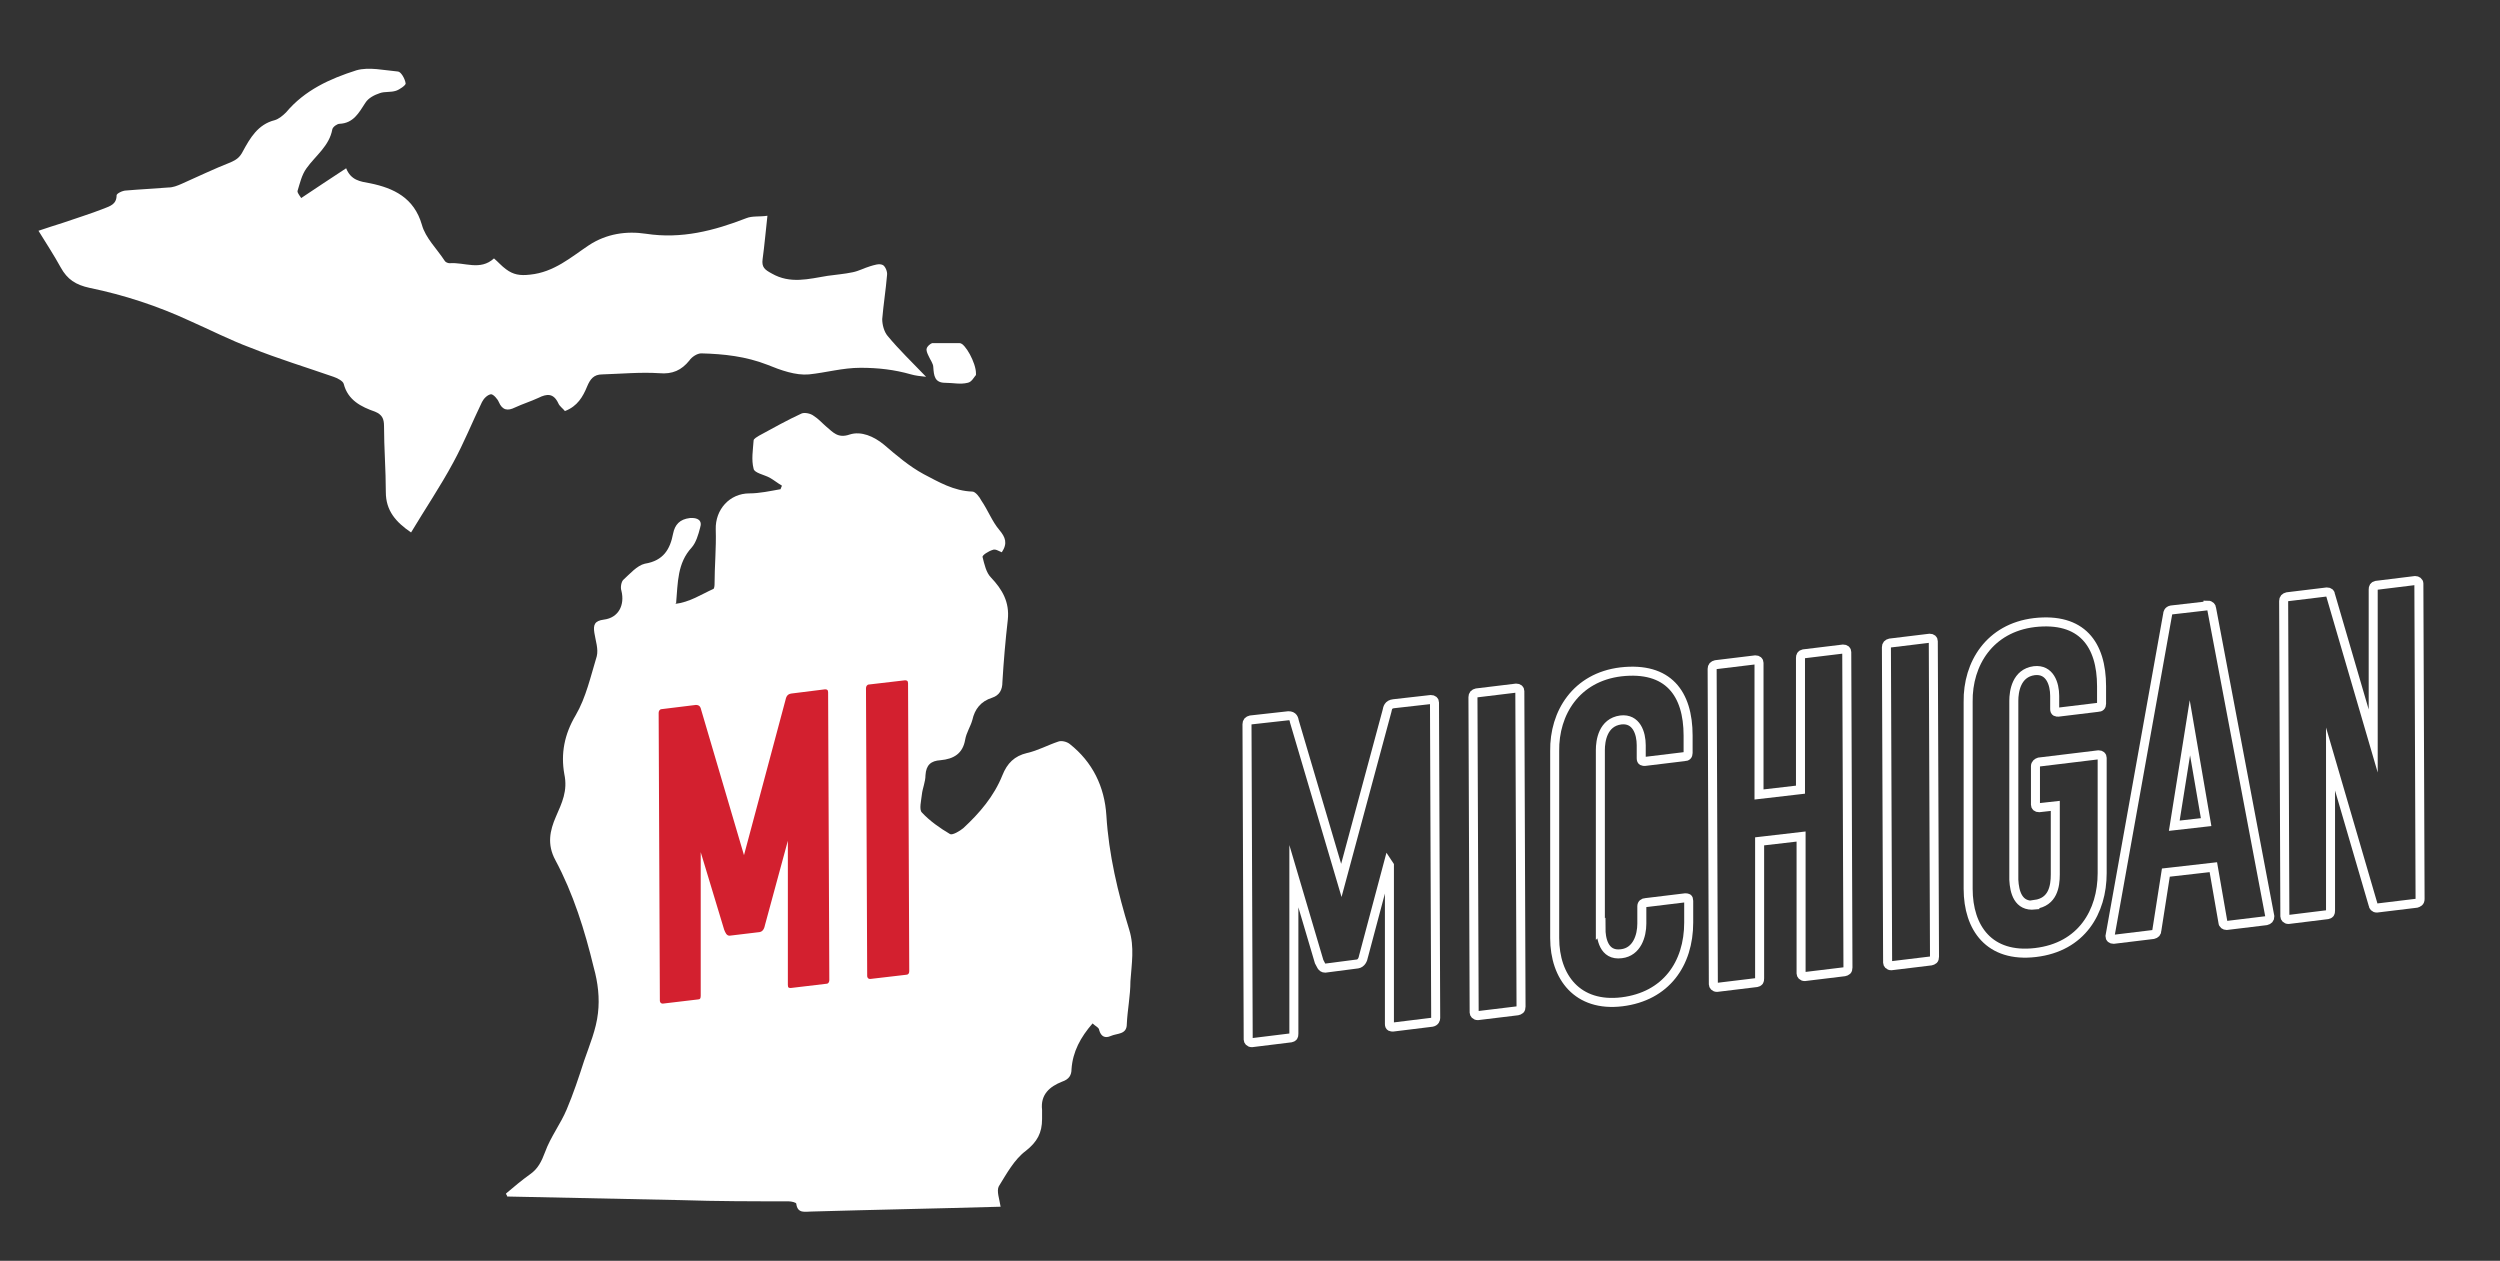
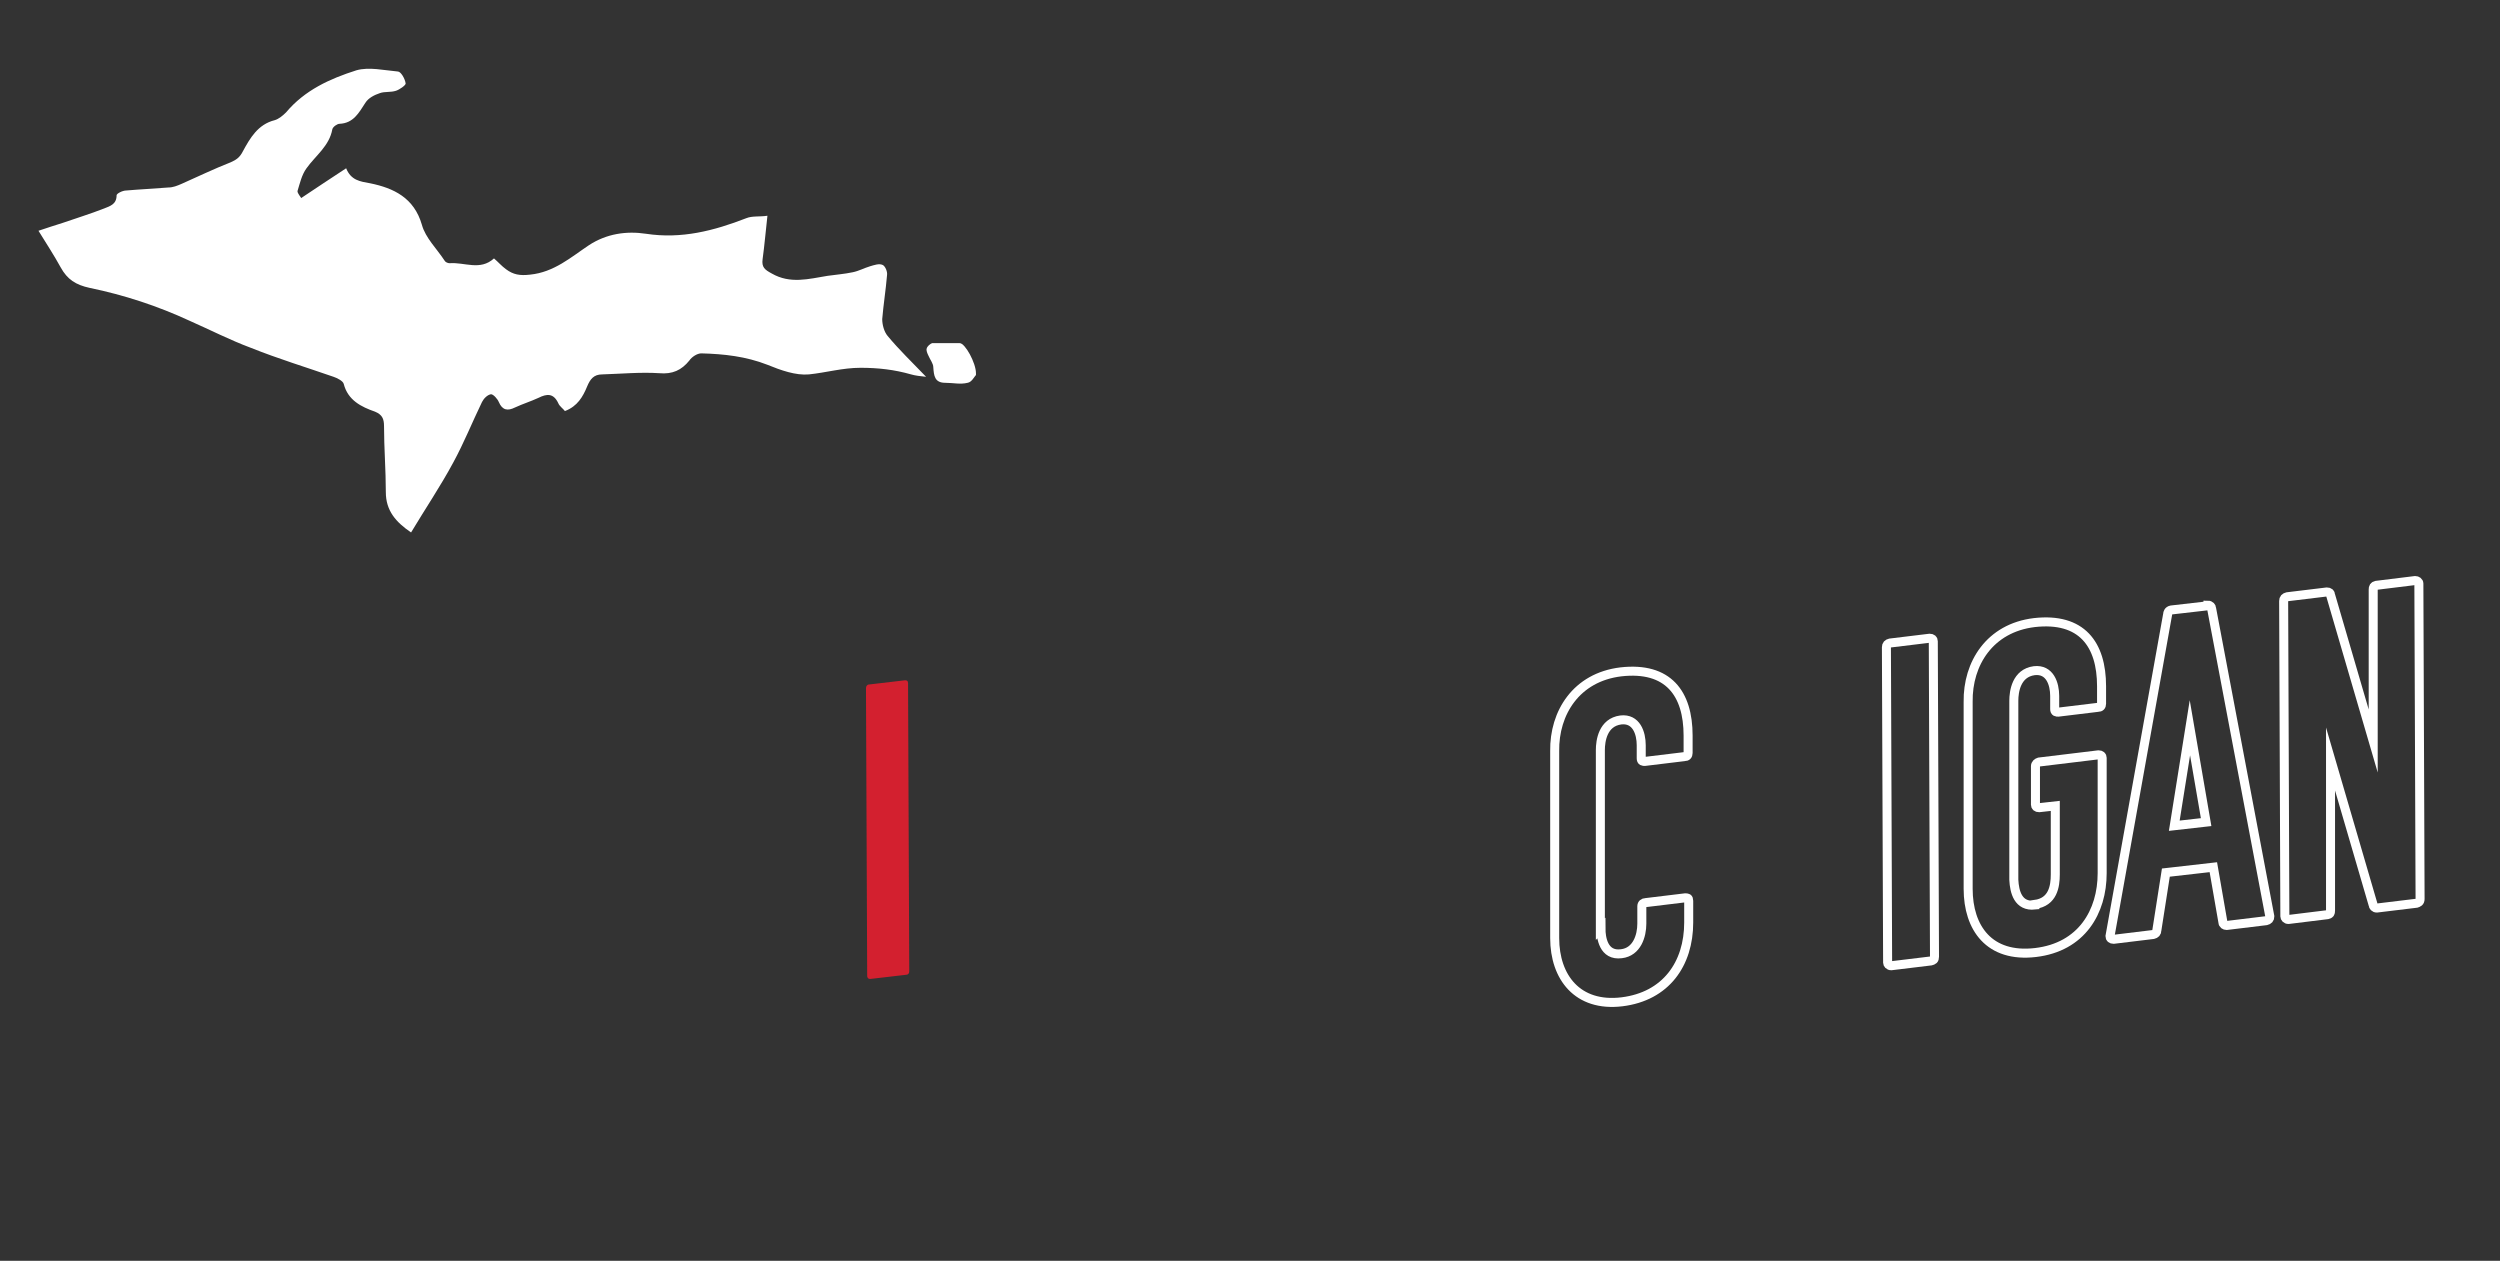
<svg xmlns="http://www.w3.org/2000/svg" id="Layer_1" data-name="Layer 1" version="1.1" viewBox="0 0 416 209.8">
  <rect x="0" y="0" width="416" height="209.8" fill="#333333" stroke="none" />
  <defs>
    <style>
      .cls-1 {
        fill: #d3202f;
      }

      .cls-1, .cls-2 {
        stroke-width: 0px;
      }

      .cls-2 {
        fill: #fff;
      }

      .cls-3 {
        fill: none;
        stroke: #fff;
        stroke-miterlimit: 10;
        stroke-width: 1.5px;
      }
    </style>
  </defs>
  <g>
-     <path class="cls-2" d="M112.3,100.5c2.5-.3,4.4-1.6,6.4-2.5.1,0,.2-.4.2-.7,0-3.1.3-6.1.2-9.2-.1-3.3,2.3-6,5.6-6,1.7,0,3.5-.4,5.2-.7,0-.2.2-.4.2-.6-.7-.4-1.3-.9-2-1.3-.9-.5-2.6-.8-2.7-1.5-.4-1.5-.1-3.2,0-4.7,0-.3.6-.6.9-.8,2.4-1.3,4.7-2.6,7.1-3.7.5-.2,1.5,0,2,.4.8.5,1.4,1.2,2.1,1.8,1.1.9,1.9,2,3.9,1.3,1.9-.6,4,.3,5.7,1.7,2.1,1.8,4.2,3.6,6.6,4.9,2.5,1.3,5,2.8,8.1,2.9.5,0,1.2.9,1.5,1.5,1.1,1.6,1.8,3.5,3,4.9,1,1.2,1.4,2.2.4,3.7-.5-.2-1.1-.6-1.5-.4-.7.2-1.8.9-1.7,1.2.3,1.2.6,2.6,1.4,3.4,1.9,2,3.1,4.1,2.8,7-.4,3.5-.7,7-.9,10.4,0,1.3-.5,2.2-1.7,2.6-1.9.6-2.9,1.9-3.3,3.7-.3,1.1-1,2.1-1.2,3.3-.4,2.3-1.9,3.2-4.1,3.4-1.6.1-2.4.8-2.5,2.5,0,1.1-.5,2.2-.6,3.2-.1,1-.5,2.5,0,3,1.3,1.4,3,2.6,4.7,3.6.4.2,1.6-.5,2.2-1,2.7-2.5,5.1-5.3,6.5-8.8.8-2,2-3.2,4.1-3.7,1.8-.4,3.4-1.3,5.2-1.9.5-.2,1.4,0,1.9.4,3.8,3,5.8,7.1,6.1,11.9.4,6.5,1.9,12.8,3.8,19,.9,2.9.4,5.7.2,8.6,0,2.4-.5,4.8-.6,7.1,0,1.8-1.6,1.5-2.7,2-.9.4-1.6.1-1.9-1,0-.4-.7-.7-1.1-1.1-2,2.3-3.3,4.7-3.5,7.6,0,1-.4,1.7-1.6,2.1-2,.8-3.6,2.1-3.3,4.7,0,.5,0,1,0,1.5,0,2.3-.8,3.8-2.7,5.3-1.9,1.4-3.2,3.8-4.5,5.9-.4.8.1,2.1.3,3.4.3,0,0,0-.1,0-10.5.3-21,.5-31.4.8-1,0-2.3.4-2.5-1.3,0-.2-.8-.4-1.3-.4-6,0-11.9,0-17.9-.2-9.6-.2-19.2-.4-28.9-.6,0-.2-.2-.3-.2-.5,1.3-1.1,2.6-2.2,4-3.2,1.3-.9,1.9-2.1,2.5-3.7.9-2.5,2.6-4.7,3.6-7.1,1.1-2.6,2-5.3,2.9-8.1.9-2.6,2-5.2,2.3-7.9.3-2.5,0-5.1-.7-7.6-1.5-6.2-3.4-12.3-6.4-17.9-1.4-2.6-.9-4.9.1-7.2,1-2.3,2-4.3,1.4-7.1-.6-3.4,0-6.6,1.9-9.8,1.7-2.9,2.5-6.5,3.5-9.8.3-1.2-.2-2.6-.4-3.9-.2-1.3,0-2,1.6-2.2,2.4-.3,3.5-2.4,2.9-4.8-.2-.6,0-1.5.3-1.8,1.1-1,2.3-2.4,3.6-2.7,3.1-.5,4.2-2.4,4.7-5,.3-1.5,1.1-2.4,2.8-2.6,1.3-.1,2.1.4,1.7,1.6-.3,1.2-.7,2.5-1.4,3.3-2.4,2.6-2.3,5.8-2.6,9.3Z" />
    <path class="cls-2" d="M49.9,33.1c2.7-1.8,5.1-3.4,7.7-5.1.8,2,2.3,2.2,4,2.5,3.9.8,7.3,2.4,8.6,6.9.6,2.2,2.5,4,3.8,6,.1.2.5.4.8.4,2.5-.2,5.1,1.3,7.4-.8.7.6,1.3,1.3,2,1.8,1.2.9,2.3,1.1,4,.9,4-.4,6.8-2.9,9.8-4.9,2.9-1.9,6.2-2.4,9.5-1.9,5.9.9,11.3-.5,16.7-2.6,1-.4,2.2-.2,3.5-.4-.3,2.7-.5,5-.8,7.2-.2,1.4.4,1.8,1.5,2.4,3.1,1.8,6.2.9,9.3.4,1.4-.2,2.8-.3,4.2-.6,1-.2,1.9-.7,2.9-1,.7-.2,1.5-.5,2.1-.2.4.2.8,1.1.7,1.7-.2,2.4-.6,4.9-.8,7.3,0,.9.3,2.1.9,2.8,1.9,2.3,4,4.3,6.4,6.8-1-.1-1.8-.2-2.5-.4-2.8-.8-5.5-1.1-8.4-1.1-3,0-5.7.8-8.6,1.1-2.2.2-4.7-.7-6.9-1.6-3.6-1.4-7.2-1.8-11-1.9-.7,0-1.6.6-2,1.2-1.3,1.6-2.8,2.3-5,2.1-3.1-.2-6.3.1-9.5.2-1.4,0-2,.8-2.5,2-.7,1.7-1.6,3.3-3.7,4.1-.3-.4-.9-.8-1.1-1.3-.8-1.7-1.9-1.6-3.3-.9-1.3.6-2.6,1-3.9,1.6-1.2.6-2.1.5-2.7-.9-.2-.5-.9-1.3-1.3-1.3-.6.1-1.2.7-1.5,1.3-1.6,3.3-3,6.8-4.8,10.1-2.1,3.9-4.6,7.6-7,11.6-2.5-1.7-4.2-3.6-4.2-6.7,0-3.7-.3-7.4-.3-11,0-1.2-.3-1.9-1.5-2.4-2.3-.8-4.5-1.9-5.2-4.6-.1-.5-1.1-1-1.7-1.2-4.6-1.6-9.2-3-13.7-4.8-3.5-1.3-6.8-3-10.2-4.5-5.4-2.5-10.9-4.3-16.7-5.5-2.3-.5-3.7-1.4-4.8-3.4-1.1-2-2.4-4-3.7-6.1,1.5-.5,2.7-.9,4-1.3,2.3-.8,4.6-1.5,6.9-2.4,1-.4,2.1-.7,2.1-2.2,0-.3,1-.8,1.6-.8,2.3-.2,4.6-.3,7-.5.8,0,1.5-.3,2.2-.6,2.7-1.2,5.4-2.5,8.2-3.6.9-.4,1.5-.8,2-1.8,1.2-2.2,2.5-4.5,5.3-5.2.7-.2,1.4-.8,1.9-1.3,3.1-3.7,7.3-5.6,11.7-7,2.1-.6,4.6,0,6.9.2.5,0,1.2,1.2,1.3,2,0,.3-1,1-1.6,1.2-.9.3-1.9.1-2.7.4-.9.3-1.9.8-2.4,1.6-1.1,1.7-2,3.4-4.3,3.5-.4,0-1.1.5-1.2.9-.5,2.8-2.8,4.4-4.3,6.5-.8,1.1-1.1,2.5-1.5,3.8,0,.4.5.9.7,1.3Z" />
-     <path class="cls-2" d="M162.4,62.4c-.3.3-.7,1.2-1.4,1.3-1.2.3-2.4,0-3.7,0-1.8,0-1.9-1.2-2-2.6,0-.6-.5-1.2-.8-1.9-.2-.4-.4-.9-.3-1.2.1-.4.6-.8.9-.9,1.5,0,3.1,0,4.6,0,.9,0,2.7,3.3,2.7,5Z" />
+     <path class="cls-2" d="M162.4,62.4c-.3.3-.7,1.2-1.4,1.3-1.2.3-2.4,0-3.7,0-1.8,0-1.9-1.2-2-2.6,0-.6-.5-1.2-.8-1.9-.2-.4-.4-.9-.3-1.2.1-.4.6-.8.9-.9,1.5,0,3.1,0,4.6,0,.9,0,2.7,3.3,2.7,5" />
  </g>
  <g>
-     <path class="cls-3" d="M231,143.7l-4.1,15.4c-.1.6-.4,1.2-1,1.3l-5.4.7c-.6,0-.7-.6-1-1.1l-4.2-14.2v26.2c0,.5-.1.6-.5.7l-6.5.8c-.4,0-.6-.3-.6-.5l-.2-52.5c0-.4.2-.6.6-.7l6.3-.7c.8,0,.9.5,1,1l7.8,26.4,7.6-28.2c.1-.5.2-1.1,1.1-1.2l6.2-.7c.4,0,.6.2.6.5l.2,52.5c0,.2-.1.6-.6.7l-6.5.8c-.3,0-.6,0-.6-.5v-26.4Z" />
-     <path class="cls-3" d="M245.9,169c-.4,0-.6-.3-.6-.5l-.2-52.5c0-.4.2-.6.6-.7l6.6-.8c.4,0,.6.2.6.5l.2,52.5c0,.5-.2.6-.6.7l-6.6.8Z" />
    <path class="cls-3" d="M266.4,154.5c0,1.5.4,4.6,3.4,4.2,2.6-.3,3.4-3,3.4-5v-2.9c0-.4.3-.6.6-.6l6.6-.8c.4,0,.6,0,.6.5v3.6c0,6.9-3.8,12.3-11.1,13.2-7.4.9-11.2-4.1-11.2-10.6v-31.1c-.1-6.4,3.6-12.3,11-13.2,7.9-.9,11.2,3.6,11.2,10.6v2.9c0,.4-.2.6-.6.6l-6.6.8c-.3,0-.6,0-.6-.5v-2.2c0-2-.8-4.5-3.4-4.2-3,.4-3.4,3.5-3.4,5v29.8Z" />
-     <path class="cls-3" d="M300.3,162.5c-.4,0-.6-.3-.6-.5v-22.8c0,0-6.9.8-6.9.8v22.8c0,.5-.1.6-.5.7l-6.6.8c-.4,0-.6-.3-.6-.5l-.2-52.5c0-.4.2-.6.6-.7l6.6-.8c.4,0,.6.2.6.5v21.9c0,0,6.9-.8,6.9-.8v-21.9c0-.4.1-.6.5-.7l6.6-.8c.4,0,.6.2.6.5l.2,52.5c0,.5-.2.6-.6.7l-6.6.8Z" />
    <path class="cls-3" d="M314.7,160.7c-.4,0-.6-.3-.6-.5l-.2-52.5c0-.4.2-.6.6-.7l6.6-.8c.4,0,.6.2.6.5l.2,52.5c0,.5-.2.6-.6.7l-6.6.8Z" />
    <path class="cls-3" d="M338.6,150.5c3-.4,3.4-3,3.4-5v-11.4s-2.7.3-2.7.3c-.4,0-.6-.2-.6-.5v-6.4c0-.4.3-.6.6-.7l9.9-1.2c.4,0,.6.2.6.5v19.2c0,6.4-3.4,12.3-11.1,13.2s-11.2-4.1-11.2-10.6v-31.1c-.1-6.4,3.6-12.3,11-13.2,7.9-.9,11.2,3.6,11.2,10.6v2.9c0,.4-.2.6-.6.6l-6.6.8c-.3,0-.6,0-.6-.5v-2.2c0-2-.8-4.5-3.4-4.2-3,.4-3.4,3.5-3.4,5v29.8c.1,2,.7,4.5,3.5,4.2Z" />
    <path class="cls-3" d="M367.4,100.7c.4,0,.6.3.6.5l9.7,51.3c0,.4-.2.6-.6.7l-6.6.8c-.3,0-.6-.2-.6-.5l-1.6-9.2-7.9.9-1.5,9.6c0,.4-.2.6-.6.7l-6.6.8c-.4,0-.6-.2-.6-.5l9.6-53.6c0-.2.1-.6.6-.7l6.1-.7ZM361.8,137.4l5.3-.6-2.7-15.7-2.6,16.3Z" />
    <path class="cls-3" d="M395.5,151.1c-.4,0-.6-.3-.6-.5l-7.1-24.3v25.2c0,.5-.1.6-.5.7l-6.5.8c-.4,0-.6-.3-.6-.5l-.2-52.5c0-.4.2-.6.6-.7l6.6-.8c.4,0,.6.2.6.5l7.1,24.3v-25.2c0-.4.1-.6.5-.7l6.5-.8c.3,0,.6.2.6.5l.2,52.5c0,.5-.3.6-.6.7l-6.6.8Z" />
  </g>
  <g>
-     <path class="cls-1" d="M131.1,139.9l-3.8,14c-.1.5-.3,1.1-.9,1.2l-5,.6c-.5,0-.7-.5-.9-1l-3.9-12.9v23.9c0,.4-.1.6-.4.6l-5.9.7c-.4,0-.5-.3-.5-.5l-.2-47.9c0-.3.2-.6.5-.6l5.7-.7c.7,0,.8.5.9.9l7.1,24.1,6.9-25.8c.1-.4.2-1,1-1.1l5.6-.7c.3,0,.5.1.5.5l.2,47.9c0,.2-.1.6-.5.6l-5.9.7c-.3,0-.5,0-.5-.5v-24.1Z" />
    <path class="cls-1" d="M144.8,162.9c-.4,0-.5-.3-.5-.5l-.2-47.9c0-.3.2-.6.5-.6l6-.7c.3,0,.5.1.5.5l.2,47.9c0,.4-.2.6-.5.6l-6,.7Z" />
  </g>
</svg>